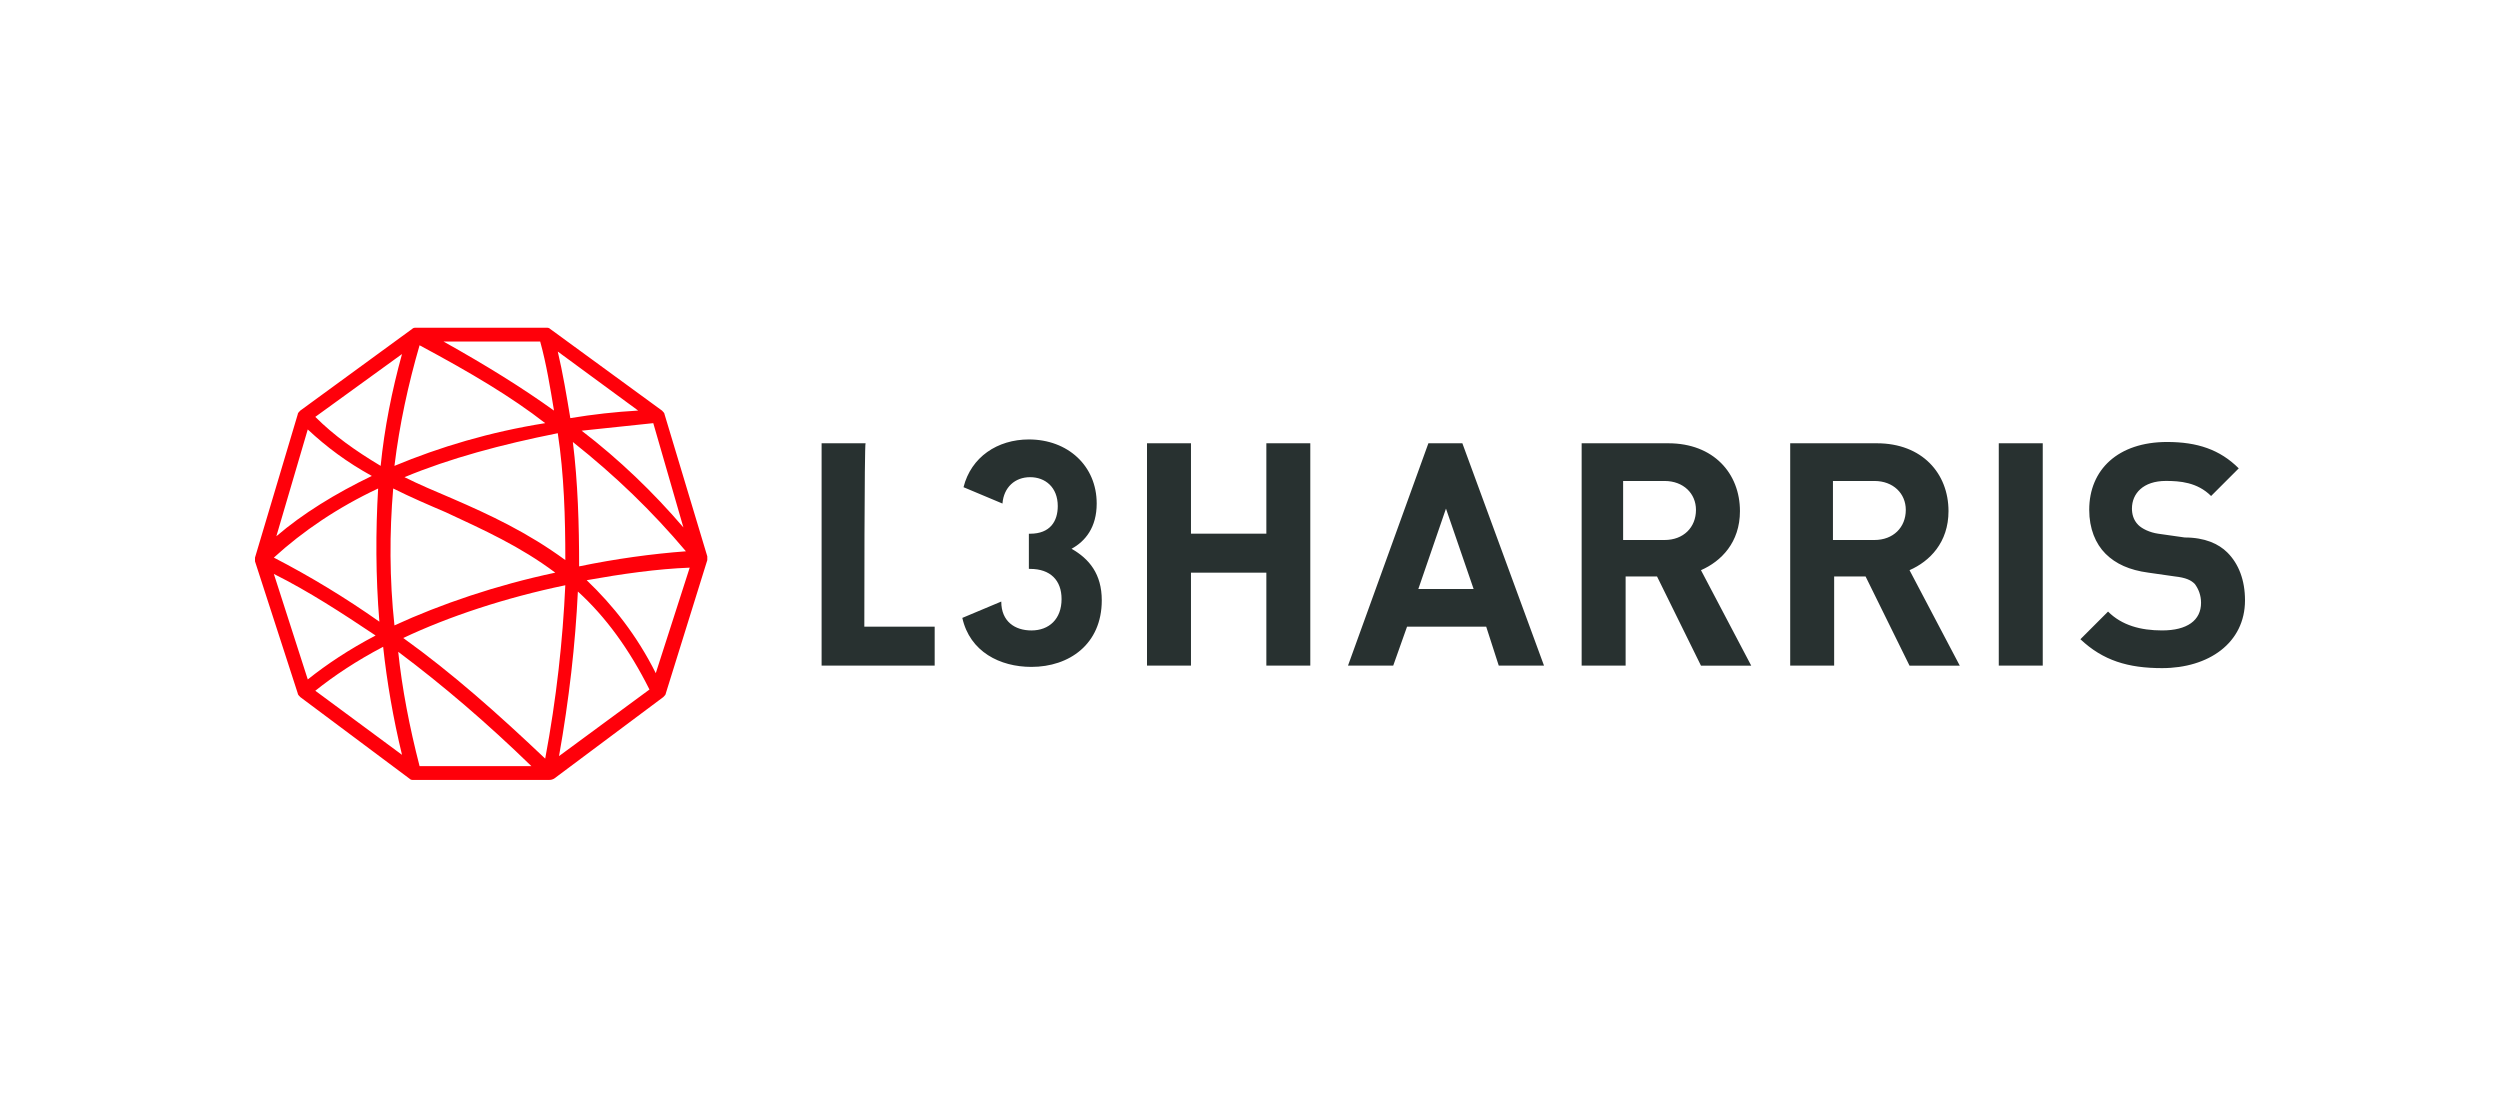
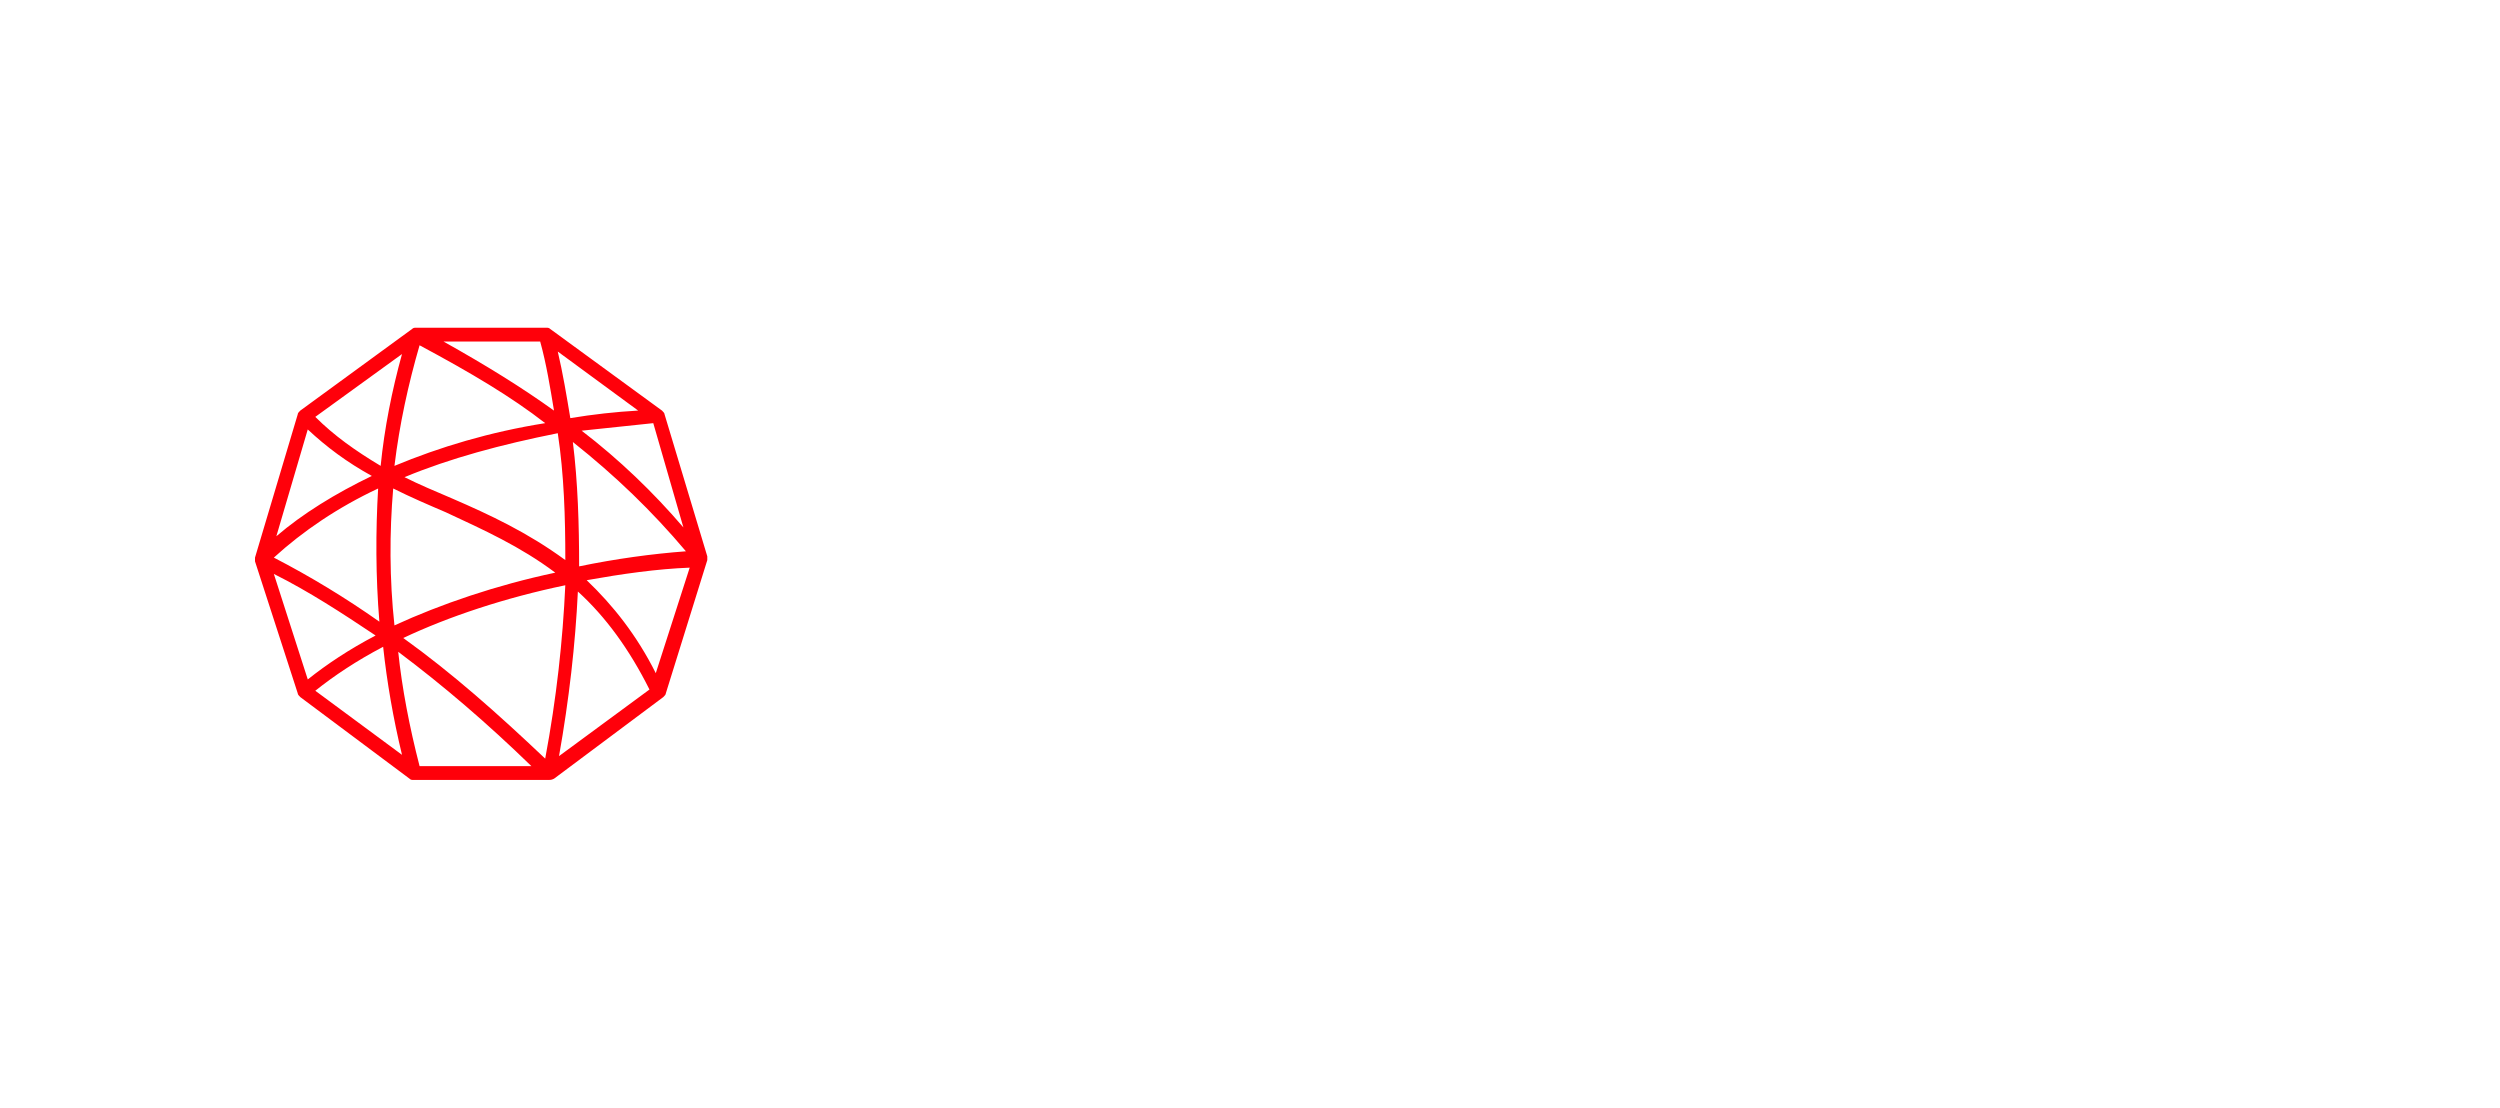
<svg xmlns="http://www.w3.org/2000/svg" version="1.1" id="Layer_1" x="0px" y="0px" viewBox="0 0 1000 443.06" xml:space="preserve">
  <g>
    <path fill="#FF000A" d="M219.6,311.98h-54.28c-0.5,0-1.01,0-1.5-0.5l-43.72-32.66c-0.5-0.5-1.01-1.01-1.01-1.51L102,224.54 c0-0.5,0-1.01,0-1.5l17.09-57.29c0-0.5,0.5-1.01,1.01-1.5l44.73-32.66c0.5-0.5,1.01-0.5,1.5-0.5h52.26c0.5,0,1.01,0,1.5,0.5 l44.73,32.66c0.5,0.5,1.01,1.01,1.01,1.5l17.09,56.79c0,0.5,0,1.01,0,1.5l-16.58,53.27c0,0.5-0.5,1.01-1.01,1.51l-43.72,32.66 C220.6,311.98,220.09,311.98,219.6,311.98 M167.83,306.45h44.73c-17.59-17.09-35.17-32.17-53.27-45.73 C160.8,275.3,163.81,290.88,167.83,306.45 M161.3,255.2c19.6,14.07,37.69,30.15,56.78,48.25c4.52-24.13,7.03-47.24,8.04-69.35 C202,239.12,179.39,246.65,161.3,255.2 M231.15,236.61c-1.01,21.1-3.52,43.21-7.54,65.83l36.18-26.63 C251.75,259.72,242.2,246.65,231.15,236.61 M126.12,276.3l34.68,25.63c-3.52-14.58-6.03-29.14-7.54-43.21 C142.7,264.25,133.65,270.28,126.12,276.3 M109.54,229.57l13.57,42.21c7.54-6.03,16.58-12.05,27.13-17.58 C136.67,245.14,123.61,236.61,109.54,229.57 M234.67,232.08c10.55,10.06,20.1,22.11,27.64,37.19l13.57-42.21 C262.81,227.56,248.74,229.57,234.67,232.08 M157.28,195.39c-1.51,17.59-1.51,36.18,0.5,54.77c18.59-8.54,40.7-16.08,64.33-21.1 c-14.07-10.55-28.65-17.09-43.72-24.12C171.35,201.93,164.31,198.91,157.28,195.39 M109.54,223.04 c14.58,7.54,28.65,16.08,42.21,25.63c-1.5-18.09-1.5-36.18-0.5-53.27C135.17,202.94,121.1,212.48,109.54,223.04 M229.14,176.8 c2.01,16.08,2.51,33.17,2.51,49.75c14.58-3.02,29.14-5.02,42.72-6.03C260.8,204.44,246.23,190.37,229.14,176.8 M161.8,190.87 c6.03,3.02,12.06,5.53,19.1,8.54c15.07,6.53,30.15,13.57,45.23,24.62c0-17.08-0.5-34.17-3.02-50.75 C200.49,177.81,179.89,183.34,161.8,190.87 M123.1,171.78l-12.56,42.72c10.55-9.05,23.61-17.09,38.19-24.12 C138.69,184.84,130.65,178.82,123.1,171.78 M232.66,172.28c15.08,11.56,28.65,24.62,40.7,38.69l-12.05-41.71 C251.75,170.27,242.2,171.27,232.66,172.28 M167.83,138.11c-4.52,15.58-8.04,31.65-10.05,48.24c18.09-7.54,38.19-13.57,60.3-17.09 C204.52,158.71,188.44,149.16,167.83,138.11 M126.12,166.75c7.54,7.54,16.08,13.57,26.14,19.6c1.5-15.07,4.52-30.15,8.54-44.73 L126.12,166.75z M223.11,140.62c2.01,8.54,3.52,17.59,5.02,26.63c9.05-1.5,18.1-2.51,27.13-3.02L223.11,140.62z M177.38,136.6 c17.09,9.55,31.65,18.59,44.22,27.64c-1.5-9.05-3.02-18.59-5.53-27.64H177.38z" />
-     <path fill="#283130" d="M571.36,177.3l-32.16,88.94h18.09l5.53-15.58h31.66l5.02,15.58h18.1l-32.66-88.94L571.36,177.3 L571.36,177.3z M567.33,235.6l11.06-32.16l11.06,32.16H567.33z M695.98,204.44c0-15.07-10.55-27.13-28.65-27.13h-34.67v88.94h17.59 v-35.67h12.56l17.58,35.68h20.1l-20.1-38.19C688.45,224.54,695.98,217.01,695.98,204.44z M665.83,216h-16.58v-23.61h16.58 c7.54,0,12.56,5.02,12.56,11.56C678.39,210.98,673.37,216,665.83,216z M779.4,204.44c0-15.07-10.55-27.13-28.65-27.13h-34.67v88.94 h17.58v-35.67h12.57l17.58,35.68h20.1l-20.1-38.19C771.87,224.54,779.4,217.01,779.4,204.44z M749.76,216h-16.58v-23.61h16.58 c7.54,0,12.56,5.02,12.56,11.56C762.32,210.98,757.29,216,749.76,216z M799.51,177.3h17.59v88.94h-17.59V177.3z M890.96,221.02 c4.53,4.52,7.04,11.06,7.04,19.1c0,17.09-14.58,27.13-33.17,27.13c-13.57,0-23.62-3.02-32.67-11.56l11.06-11.06 c5.53,5.53,13.07,7.54,21.62,7.54c10.05,0,15.58-4.02,15.58-11.06c0-3.01-1.01-5.53-2.51-7.54c-1.5-1.5-3.51-2.51-8.04-3.01 l-10.55-1.51c-7.54-1.01-13.06-3.52-17.09-7.54c-4.02-4.02-6.54-10.05-6.54-17.59c0-16.08,11.56-27.13,31.16-27.13 c12.05,0,21.1,3.02,28.65,10.55l-11.06,11.06c-5.53-5.53-12.57-6.03-18.09-6.03c-9.05,0-13.57,5.02-13.57,11.06 c0,2.01,0.5,4.52,2.52,6.54c1.5,1.5,4.52,3.02,8.04,3.52l10.55,1.5C881.92,214.99,887.45,217.51,890.96,221.02z M440.71,240.13 c0,17.58-13.06,26.63-28.14,26.63c-12.56,0-24.62-6.03-27.64-19.6l15.58-6.54c0,8.04,5.53,11.56,12.06,11.56 c7.04,0,12.06-4.52,12.06-12.56c0-7.54-4.52-12.06-12.56-12.06h-0.52v-14.07h0.5c8.04,0,11.06-5.02,11.06-11.06 c0-7.54-5.02-11.56-11.06-11.56s-10.55,4.02-11.06,10.55l-15.58-6.54c3.02-12.06,13.57-19.1,26.14-19.1 c15.58,0,27.13,10.55,27.13,25.63c0,9.54-4.52,15.07-10.05,18.1C435.67,223.53,440.71,229.57,440.71,240.13z M506.54,177.3h17.58 v88.94h-17.58v-37.18h-30.15v37.18h-17.59V177.3h17.59v36.18h30.15V177.3L506.54,177.3z M345.73,250.67h28.14v15.58h-45.23V177.3 h17.59C345.73,177.3,345.73,250.67,345.73,250.67z" />
  </g>
</svg>